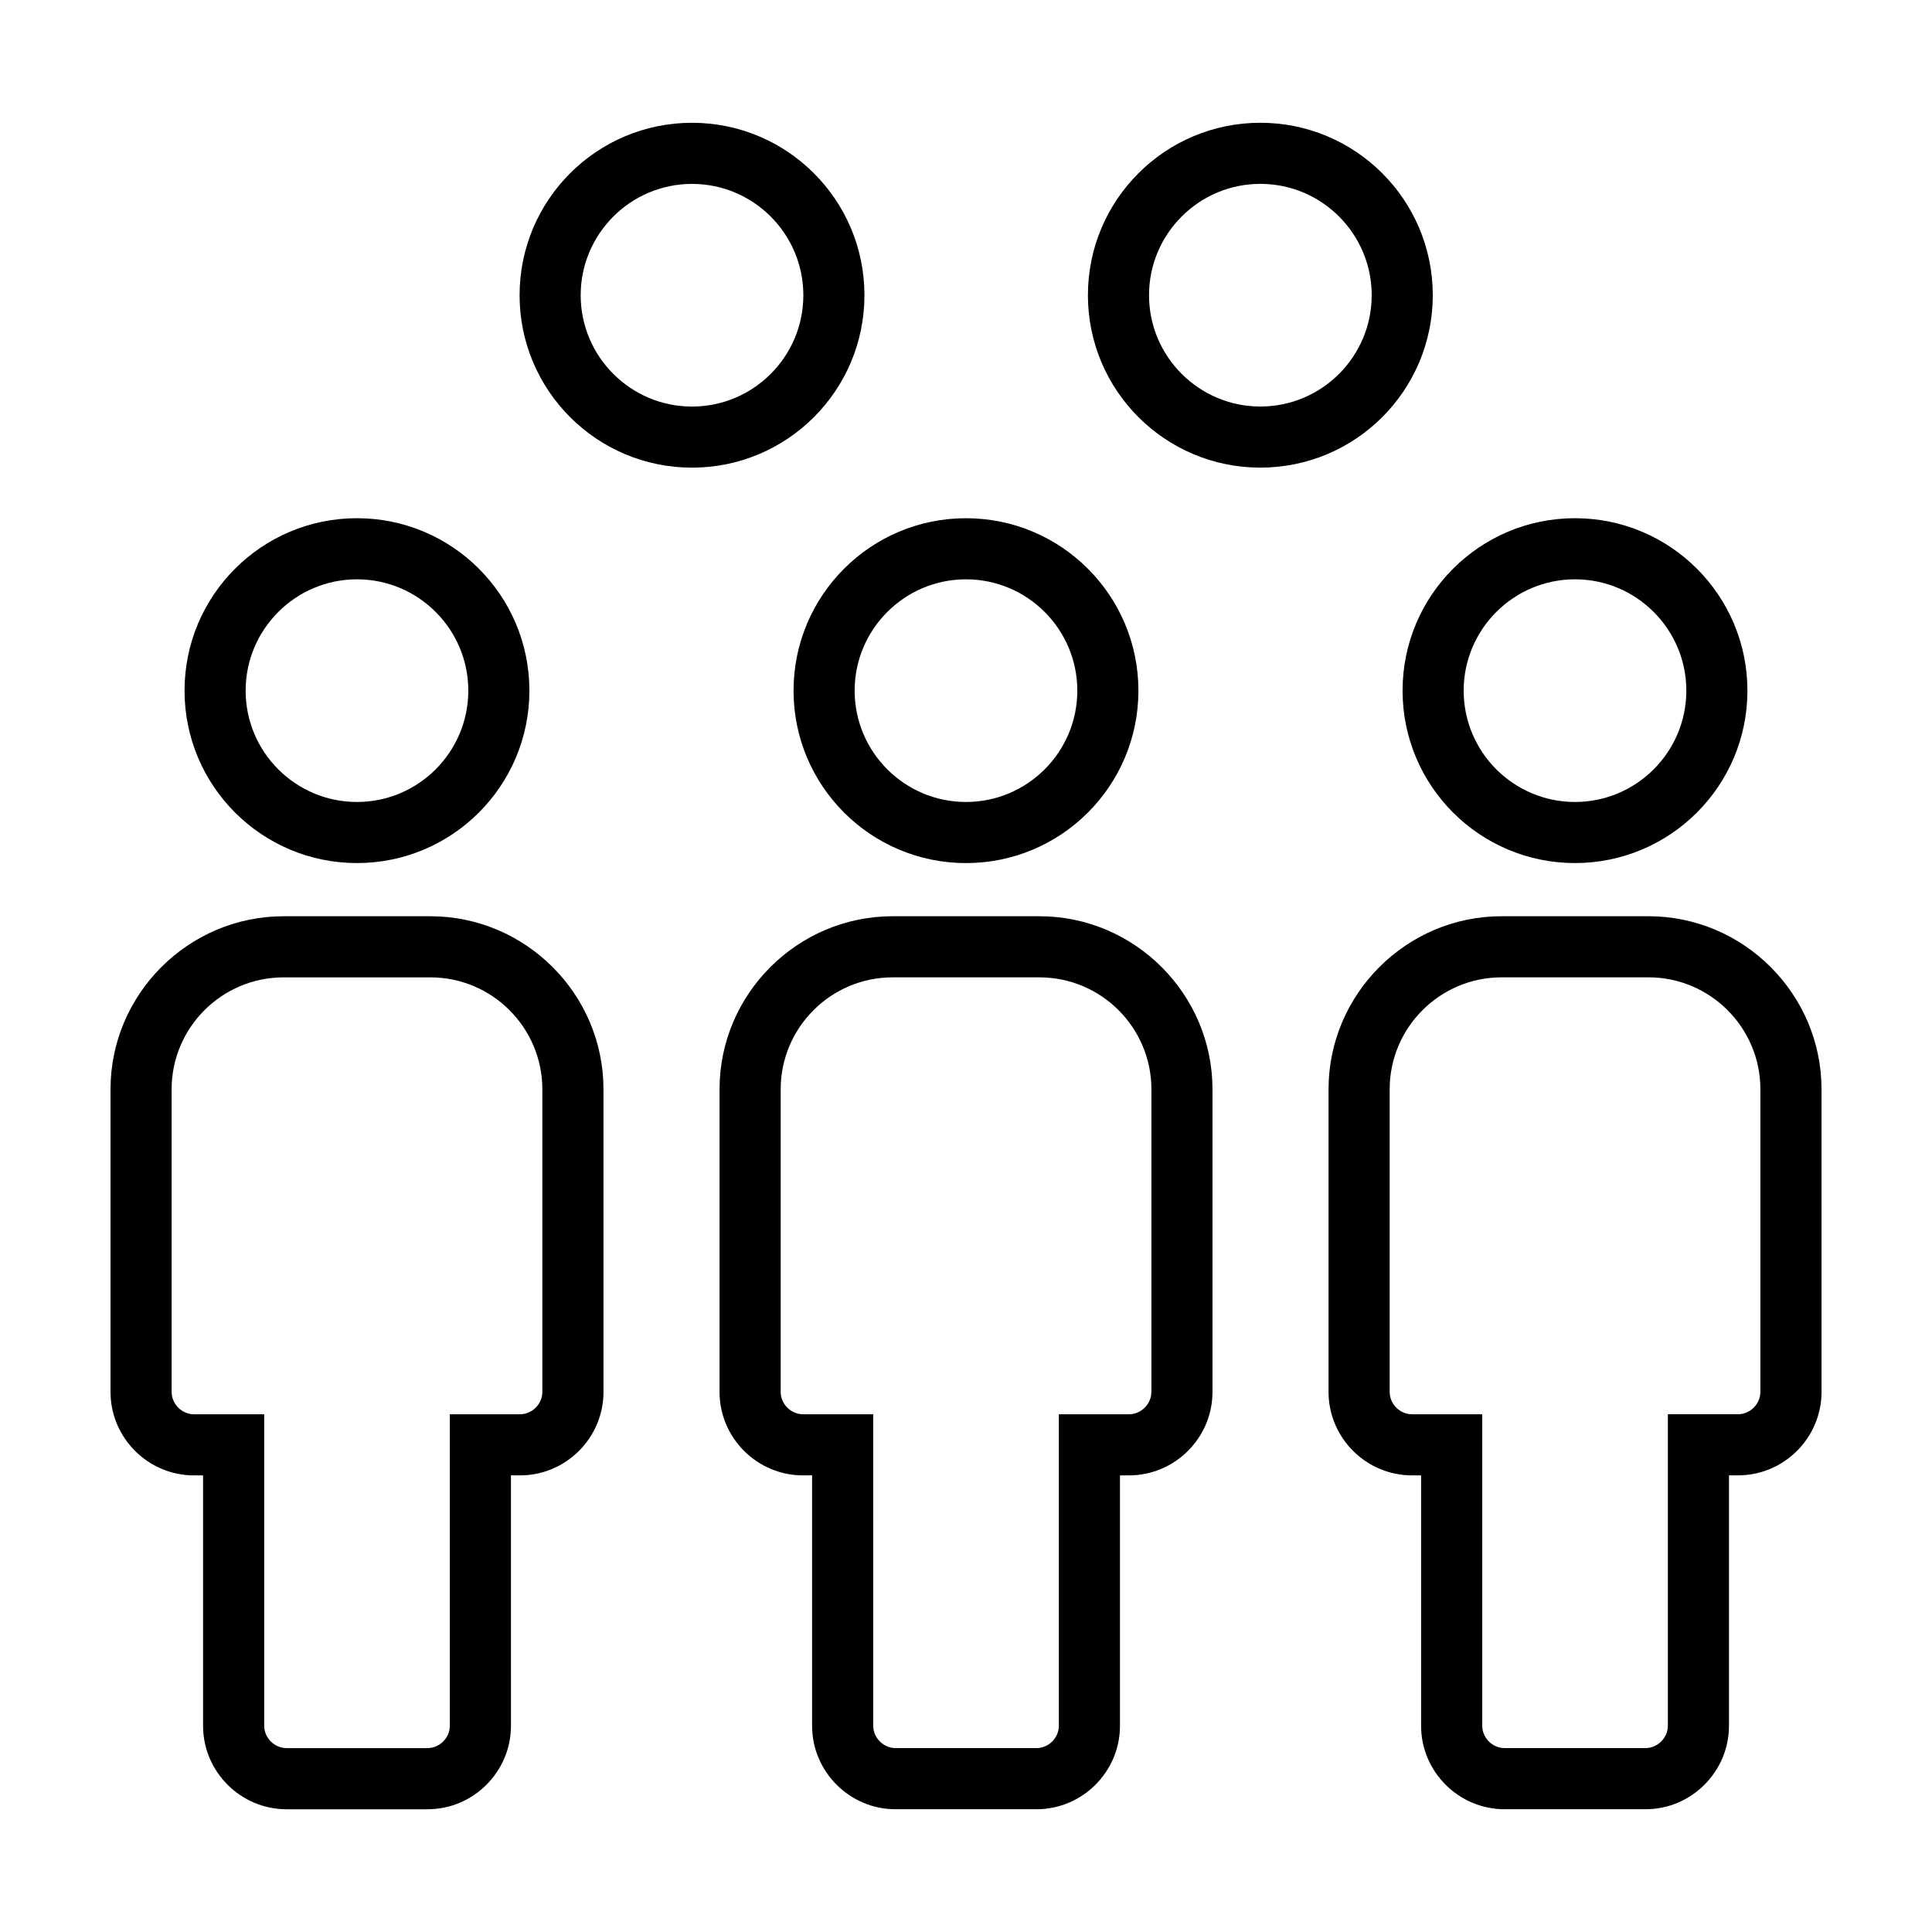
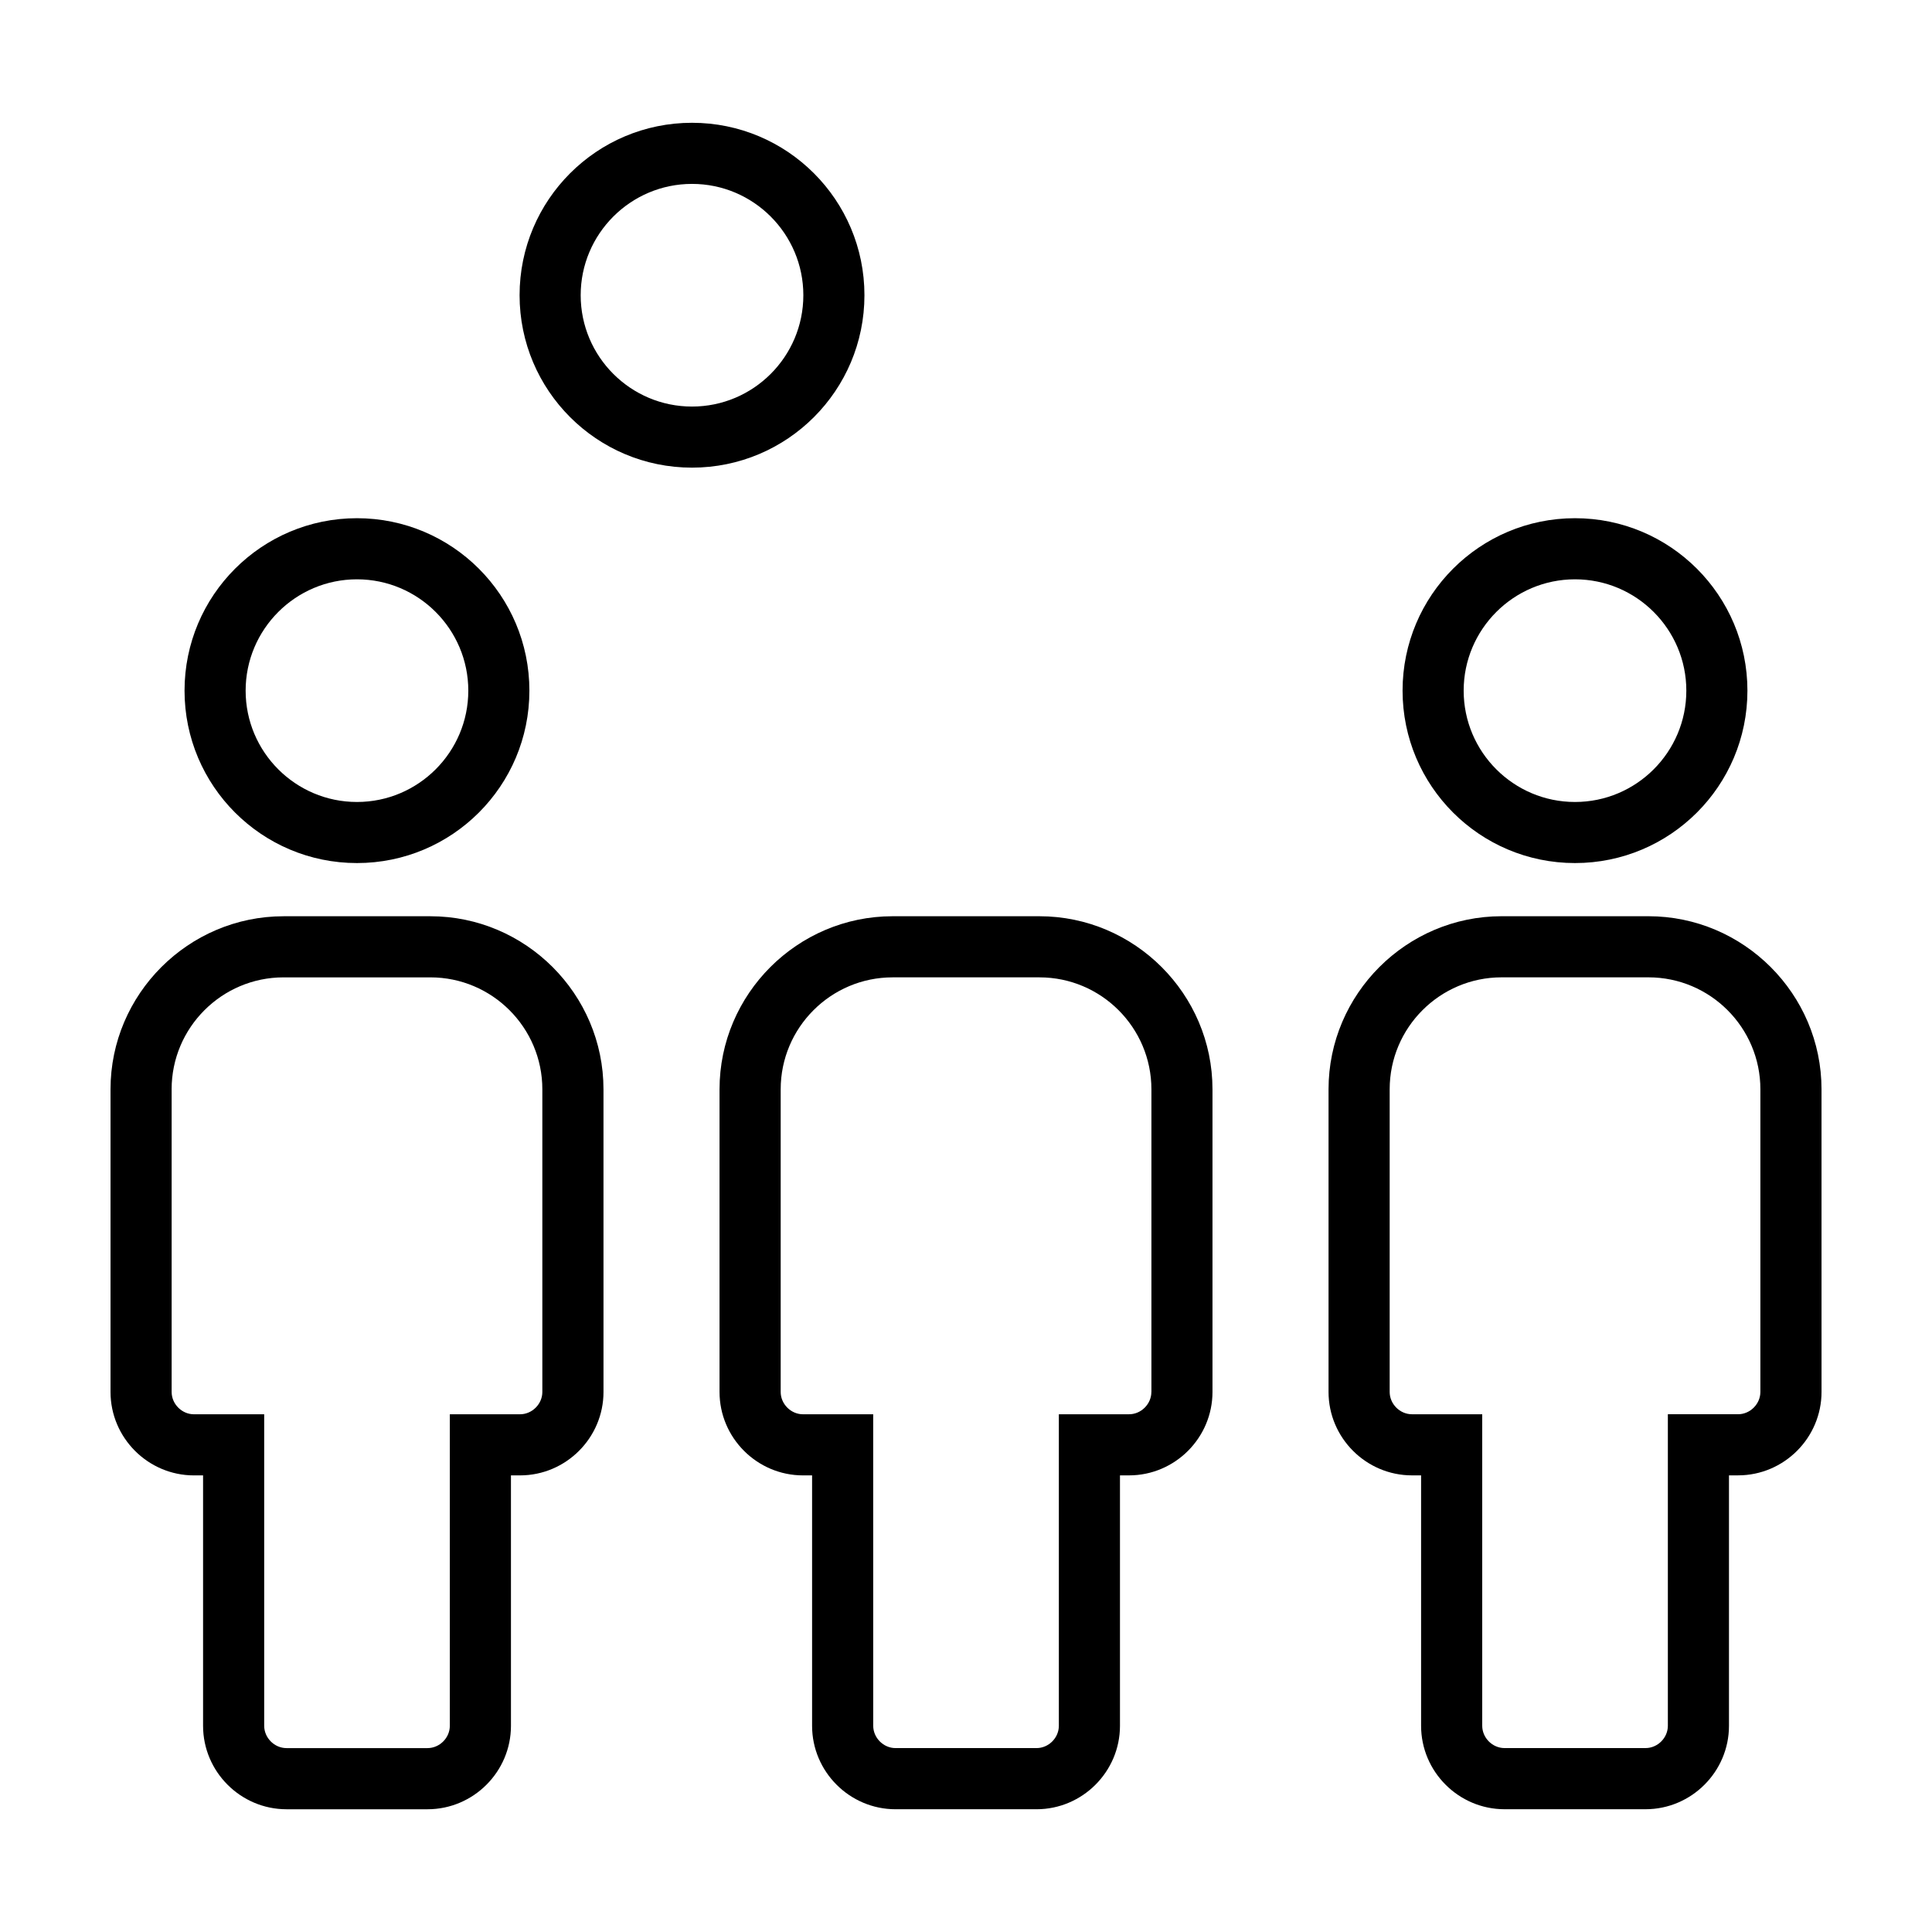
<svg xmlns="http://www.w3.org/2000/svg" fill="#000000" width="800px" height="800px" version="1.1" viewBox="144 144 512 512">
  <g>
    <path d="m327.39 267.93c25.234 0 45.695-20.461 45.695-45.695s-20.461-45.695-45.695-45.695-45.695 20.461-45.695 45.695 20.461 45.695 45.695 45.695zm0-75.195c16.27 0 29.504 13.234 29.504 29.504s-13.234 29.504-29.504 29.504-29.504-13.234-29.504-29.504 13.242-29.504 29.504-29.504z" />
-     <path d="m523.7 222.23c0-25.234-20.461-45.695-45.695-45.695s-45.695 20.461-45.695 45.695 20.461 45.695 45.695 45.695 45.695-20.457 45.695-45.695zm-75.195 0c0-16.27 13.234-29.504 29.504-29.504 16.27 0 29.504 13.234 29.504 29.504s-13.234 29.504-29.504 29.504c-16.27-0.004-29.504-13.238-29.504-29.504z" />
    <path d="m238.6 372.72c25.234 0 45.695-20.461 45.695-45.695 0-25.234-20.461-45.695-45.695-45.695-25.234 0-45.695 20.461-45.695 45.695 0 25.238 20.457 45.695 45.695 45.695zm0-75.195c16.27 0 29.504 13.234 29.504 29.504 0 16.27-13.234 29.504-29.504 29.504-16.27 0-29.504-13.234-29.504-29.504 0.004-16.27 13.238-29.504 29.504-29.504z" />
    <path d="m173.29 432.68v80.203c0 12.16 9.949 22.113 22.113 22.113h2.414v66.363c0 12.16 9.949 22.113 22.113 22.113h37.367c12.16 0 22.113-9.949 22.113-22.113l-0.004-66.367h2.414c12.16 0 22.113-9.949 22.113-22.113l-0.004-80.199c0-25.227-20.637-45.863-45.863-45.863h-38.91c-25.23 0-45.867 20.641-45.867 45.863zm16.191 0c0-16.359 13.312-29.668 29.668-29.668h38.91c16.359 0 29.668 13.312 29.668 29.668v80.203c0 3.203-2.711 5.914-5.914 5.914h-18.605v82.555c0 3.211-2.711 5.914-5.914 5.914h-37.367c-3.203 0-5.914-2.711-5.914-5.914v-82.551h-18.613c-3.203 0-5.914-2.711-5.914-5.914v-80.207z" />
-     <path d="m354.3 327.03c0 25.234 20.461 45.695 45.695 45.695s45.695-20.461 45.695-45.695-20.461-45.695-45.695-45.695c-25.238 0-45.695 20.453-45.695 45.695zm45.695-29.504c16.27 0 29.504 13.234 29.504 29.504 0 16.27-13.234 29.504-29.504 29.504s-29.504-13.234-29.504-29.504c0-16.27 13.234-29.504 29.504-29.504z" />
    <path d="m465.32 512.88v-80.203c0-25.227-20.637-45.863-45.863-45.863h-38.91c-25.227 0-45.863 20.637-45.863 45.863v80.203c0 12.16 9.949 22.113 22.113 22.113h2.414v66.363c0 12.16 9.949 22.113 22.113 22.113h37.367c12.16 0 22.113-9.949 22.113-22.113v-66.367h2.414c12.152 0 22.102-9.949 22.102-22.109zm-16.195 0c0 3.203-2.711 5.914-5.914 5.914h-18.605v82.555c0 3.211-2.711 5.914-5.914 5.914h-37.367c-3.203 0-5.914-2.711-5.914-5.914l-0.004-66.359v-16.191h-18.605c-3.203 0-5.914-2.711-5.914-5.914v-80.207c0-16.359 13.312-29.668 29.668-29.668h38.91c16.359 0 29.668 13.312 29.668 29.668v80.203z" />
    <path d="m561.39 372.72c25.234 0 45.695-20.461 45.695-45.695 0-25.234-20.461-45.695-45.695-45.695s-45.695 20.461-45.695 45.695c0.004 25.238 20.457 45.695 45.695 45.695zm0-75.195c16.27 0 29.504 13.234 29.504 29.504 0 16.27-13.234 29.504-29.504 29.504s-29.504-13.234-29.504-29.504c0.004-16.27 13.242-29.504 29.504-29.504z" />
    <path d="m541.94 386.81c-25.227 0-45.863 20.637-45.863 45.863v80.203c0 12.16 9.949 22.113 22.113 22.113h2.414v66.363c0 12.16 9.949 22.113 22.113 22.113h37.367c12.16 0 22.113-9.949 22.113-22.113v-66.367h2.414c12.16 0 22.113-9.949 22.113-22.113l-0.004-80.199c0-25.227-20.637-45.863-45.863-45.863zm68.578 45.863v80.203c0 3.203-2.711 5.914-5.914 5.914h-18.605v82.555c0 3.211-2.711 5.914-5.914 5.914h-37.367c-3.211 0-5.914-2.711-5.914-5.914v-82.551h-18.613c-3.211 0-5.914-2.711-5.914-5.914v-80.207c0-16.359 13.312-29.668 29.668-29.668h38.91c16.355 0 29.664 13.309 29.664 29.668z" />
  </g>
</svg>